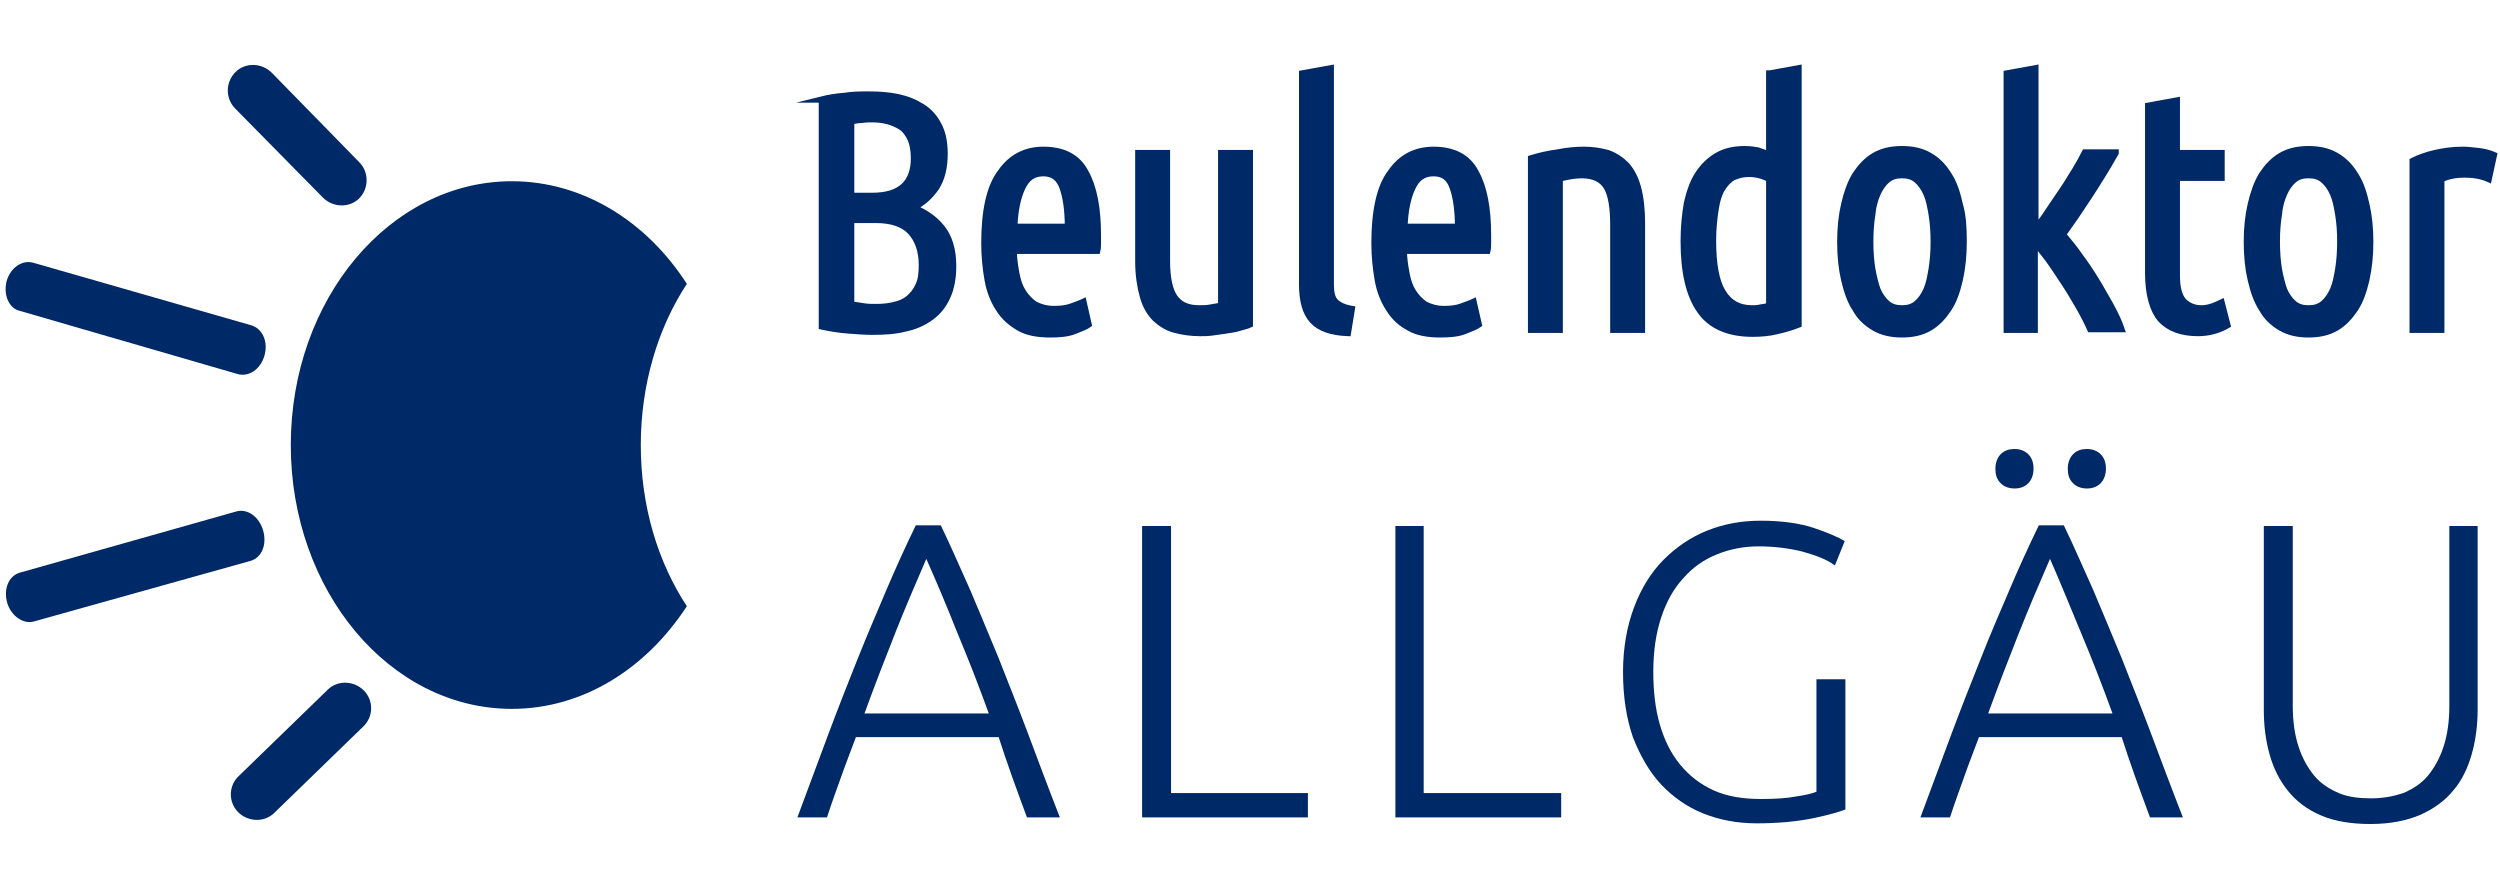
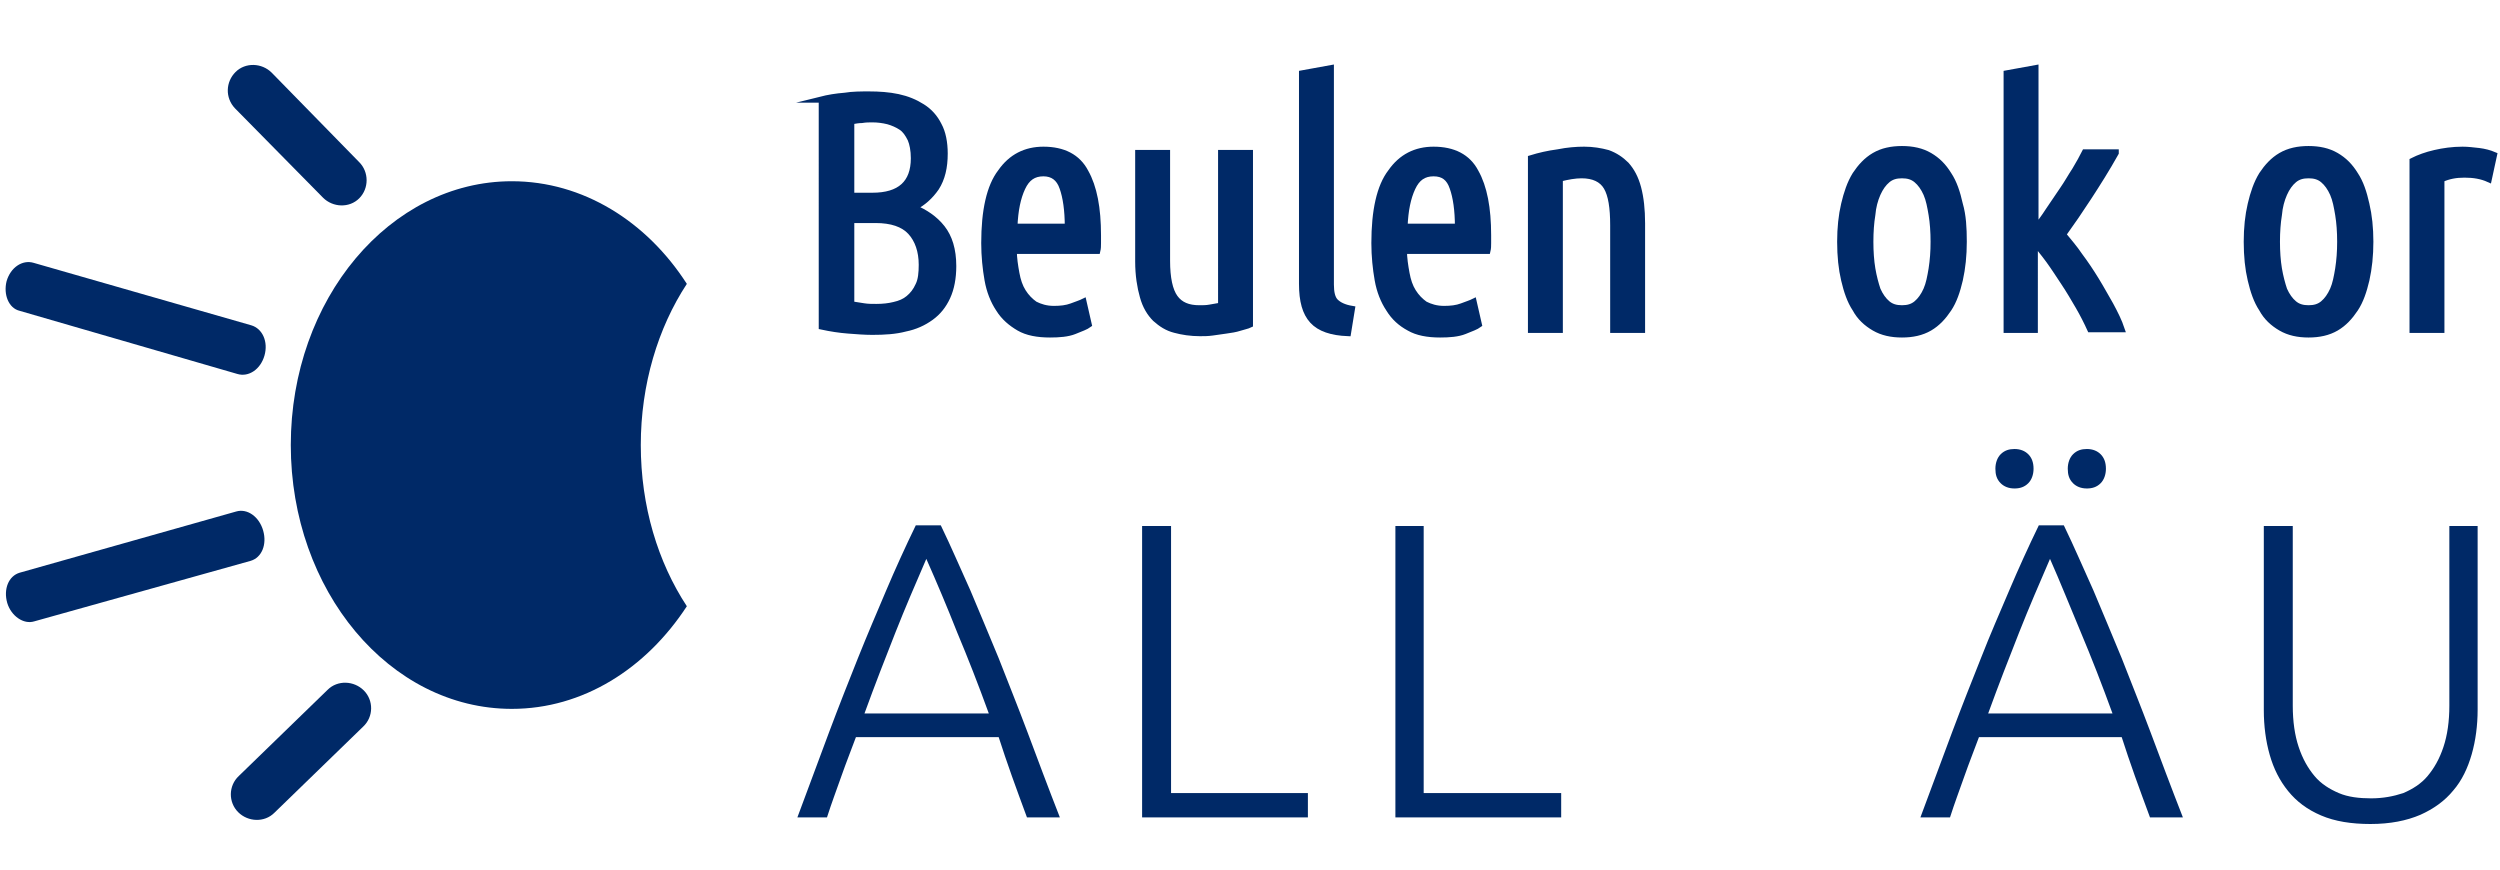
<svg xmlns="http://www.w3.org/2000/svg" version="1.1" id="Ebene_1" x="0px" y="0px" viewBox="0 0 380 132" style="enable-background:new 0 0 380 132;" xml:space="preserve" width="270" height="94">
  <style type="text/css">
	.st0{fill-rule:evenodd;clip-rule:evenodd;fill:#002967;}
	.st1{fill:#002967;stroke:#002967;stroke-width:0.907;stroke-miterlimit:10;}
	.st2{fill:#002967;}
</style>
  <g>
    <path class="st0" d="M97.4,67.5c0-9.2,2.6-17.8,7-24.5c-6.1-9.5-15.8-15.6-26.6-15.6c-18.5,0-33.6,17.9-33.6,40.1   c0,22.1,15,40.1,33.6,40.1c10.8,0,20.4-6.1,26.6-15.6C100,85.3,97.4,76.8,97.4,67.5z" />
    <path class="st0" d="M36.2,123.3c-1.5-1.5-1.5-4,0.1-5.5l13.5-13.1c1.5-1.5,4-1.4,5.5,0.1c1.5,1.5,1.5,4-0.1,5.5l-13.5,13.1   C40.2,124.9,37.7,124.8,36.2,123.3z" />
    <path class="st0" d="M1.1,91.5c-0.6-2.1,0.2-4.1,1.9-4.6l32.9-9.3c1.7-0.5,3.5,0.8,4.1,2.9c0.6,2.1-0.2,4.1-1.9,4.6L5.2,94.3   C3.6,94.8,1.7,93.5,1.1,91.5z" />
    <path class="st0" d="M35.8,10.8c1.5-1.5,4-1.4,5.5,0.1l13.3,13.6c1.5,1.5,1.5,4,0,5.5c-1.5,1.5-4,1.4-5.5-0.1L35.7,16.3   C34.2,14.7,34.3,12.3,35.8,10.8L35.8,10.8z" />
    <path class="st0" d="M1,42.6c0.6-2.1,2.4-3.3,4.1-2.8l33.1,9.5c1.7,0.5,2.6,2.5,2,4.6c-0.6,2.1-2.4,3.3-4.1,2.8L3,47.1   C1.3,46.7,0.5,44.6,1,42.6z" />
    <g>
      <path class="st1" d="M124.7,15c1.2-0.3,2.4-0.5,3.7-0.6c1.2-0.2,2.5-0.2,3.7-0.2c1.5,0,3,0.1,4.4,0.4c1.4,0.3,2.6,0.8,3.7,1.5    c1.1,0.7,1.9,1.6,2.5,2.8c0.6,1.1,0.9,2.6,0.9,4.3c0,2.1-0.4,3.8-1.3,5.2c-0.9,1.3-2,2.3-3.4,3c1.7,0.7,3.2,1.7,4.3,3.1    c1.1,1.4,1.7,3.3,1.7,5.8c0,1.8-0.3,3.4-0.9,4.7c-0.6,1.3-1.4,2.3-2.5,3.1c-1.1,0.8-2.4,1.4-3.9,1.7c-1.5,0.4-3.2,0.5-5,0.5    c-1.2,0-2.4-0.1-3.7-0.2c-1.3-0.1-2.6-0.3-4-0.6V15z M129.4,29.6h3.2c4.2,0,6.3-1.9,6.3-5.7c0-1.2-0.2-2.2-0.5-2.9    c-0.4-0.8-0.8-1.4-1.4-1.8c-0.6-0.4-1.3-0.7-2-0.9c-0.8-0.2-1.6-0.3-2.4-0.3c-0.5,0-1,0-1.6,0.1c-0.5,0-1,0.1-1.6,0.2V29.6z     M129.4,33.3v12.8c0.6,0.1,1.3,0.2,1.9,0.3c0.6,0.1,1.3,0.1,1.9,0.1c1,0,1.9-0.1,2.7-0.3c0.9-0.2,1.6-0.5,2.2-1    c0.6-0.5,1.1-1.1,1.5-2c0.4-0.8,0.5-1.9,0.5-3.1c0-2.1-0.6-3.8-1.7-5c-1.1-1.2-2.9-1.8-5.3-1.8H129.4z" />
      <path class="st1" d="M154.1,37.8c0,1.3,0.2,2.5,0.4,3.6c0.2,1.1,0.5,2,1,2.8c0.5,0.8,1.1,1.4,1.8,1.9c0.8,0.4,1.7,0.7,2.9,0.7    c1,0,1.9-0.1,2.7-0.4c0.8-0.3,1.4-0.5,1.8-0.7l0.8,3.5c-0.4,0.3-1.2,0.6-2.2,1c-1,0.4-2.3,0.5-3.7,0.5c-1.9,0-3.5-0.3-4.7-1    s-2.3-1.6-3.1-2.9c-0.8-1.2-1.4-2.7-1.7-4.4c-0.3-1.7-0.5-3.6-0.5-5.6c0-4.9,0.8-8.6,2.5-10.8c1.6-2.3,3.8-3.4,6.5-3.4    c3,0,5.2,1.1,6.4,3.4c1.3,2.3,1.9,5.5,1.9,9.6c0,0.4,0,0.8,0,1.2c0,0.4,0,0.8-0.1,1.2H154.1z M158.6,26.2c-1.5,0-2.5,0.7-3.2,2.2    c-0.7,1.5-1.1,3.4-1.2,5.9h8.1c0-2.5-0.3-4.5-0.8-5.9C161,26.9,160,26.2,158.6,26.2z" />
      <path class="st1" d="M190,49.2c-0.4,0.2-1,0.3-1.6,0.5c-0.6,0.2-1.3,0.3-2,0.4c-0.7,0.1-1.4,0.2-2.1,0.3c-0.7,0.1-1.3,0.1-1.9,0.1    c-1.4,0-2.7-0.2-3.8-0.5c-1.2-0.3-2.1-0.9-3-1.7c-0.8-0.8-1.5-1.9-1.9-3.4c-0.4-1.4-0.7-3.2-0.7-5.3V23.1h4.4v16.4    c0,2.6,0.4,4.5,1.2,5.6c0.8,1.1,2,1.6,3.7,1.6c0.5,0,1.1,0,1.6-0.1c0.5-0.1,1.1-0.2,1.7-0.3V23.1h4.4V49.2z" />
      <path class="st1" d="M204.9,50.5c-2.5-0.1-4.3-0.7-5.4-1.9c-1.1-1.2-1.6-3-1.6-5.6V11l4.4-0.8v32.9c0,1.2,0.2,2.1,0.7,2.6    c0.5,0.5,1.3,0.9,2.5,1.1L204.9,50.5z" />
      <path class="st1" d="M213.4,37.8c0,1.3,0.2,2.5,0.4,3.6c0.2,1.1,0.5,2,1,2.8c0.5,0.8,1.1,1.4,1.8,1.9c0.8,0.4,1.7,0.7,2.9,0.7    c1,0,1.9-0.1,2.7-0.4c0.8-0.3,1.4-0.5,1.8-0.7l0.8,3.5c-0.4,0.3-1.2,0.6-2.2,1c-1,0.4-2.3,0.5-3.7,0.5c-1.9,0-3.5-0.3-4.7-1    c-1.3-0.7-2.3-1.6-3.1-2.9c-0.8-1.2-1.4-2.7-1.7-4.4c-0.3-1.7-0.5-3.6-0.5-5.6c0-4.9,0.8-8.6,2.5-10.8c1.6-2.3,3.8-3.4,6.5-3.4    c3,0,5.2,1.1,6.4,3.4c1.3,2.3,1.9,5.5,1.9,9.6c0,0.4,0,0.8,0,1.2c0,0.4,0,0.8-0.1,1.2H213.4z M217.9,26.2c-1.5,0-2.5,0.7-3.2,2.2    c-0.7,1.5-1.1,3.4-1.2,5.9h8.1c0-2.5-0.3-4.5-0.8-5.9C220.3,26.9,219.4,26.2,217.9,26.2z" />
      <path class="st1" d="M232.7,23.9c1.3-0.4,2.6-0.7,4.1-0.9c1.5-0.3,2.8-0.4,4-0.4c1.3,0,2.5,0.2,3.6,0.5c1.1,0.4,2,1,2.8,1.8    c0.8,0.9,1.4,2,1.8,3.5c0.4,1.5,0.6,3.3,0.6,5.4V50h-4.4V34.1c0-2.7-0.3-4.6-1-5.8c-0.7-1.2-2-1.8-3.8-1.8c-1,0-2.1,0.2-3.3,0.5    v23h-4.4V23.9z" />
-       <path class="st1" d="M269,11l4.4-0.8v39c-1,0.4-2,0.7-3.3,1c-1.2,0.3-2.5,0.4-3.7,0.4c-3.7,0-6.4-1.2-8-3.5    c-1.7-2.4-2.5-5.9-2.5-10.6c0-2.1,0.2-4.1,0.5-5.8c0.4-1.7,0.9-3.2,1.7-4.4c0.8-1.2,1.7-2.1,2.9-2.8c1.2-0.7,2.6-1,4.2-1    c0.8,0,1.5,0.1,2,0.2c0.6,0.2,1.1,0.4,1.7,0.6V11z M269,27.1c-1-0.5-2-0.8-3.2-0.8c-0.9,0-1.6,0.2-2.3,0.5    c-0.6,0.3-1.2,0.9-1.7,1.7c-0.5,0.8-0.8,1.8-1,3.1c-0.2,1.3-0.4,2.9-0.4,4.8c0,3.7,0.5,6.3,1.5,7.9c1,1.6,2.4,2.4,4.4,2.4    c0.4,0,0.8,0,1.2-0.1c0.4-0.1,0.9-0.1,1.4-0.3V27.1z" />
      <path class="st1" d="M298.5,36.6c0,2.1-0.2,4-0.6,5.8c-0.4,1.7-0.9,3.2-1.7,4.4c-0.8,1.2-1.7,2.2-2.9,2.9s-2.6,1-4.2,1    c-1.6,0-3-0.3-4.2-1c-1.2-0.7-2.2-1.6-2.9-2.9c-0.8-1.2-1.3-2.7-1.7-4.4c-0.4-1.7-0.6-3.6-0.6-5.8c0-2.1,0.2-4,0.6-5.7    c0.4-1.7,0.9-3.2,1.7-4.5c0.8-1.2,1.7-2.2,2.9-2.9c1.2-0.7,2.6-1,4.2-1c1.6,0,3,0.3,4.2,1c1.2,0.7,2.1,1.6,2.9,2.9    c0.8,1.2,1.3,2.7,1.7,4.5C298.4,32.6,298.5,34.5,298.5,36.6z M293.9,36.6c0-1.5-0.1-2.9-0.3-4.1c-0.2-1.2-0.4-2.3-0.8-3.2    c-0.4-0.9-0.9-1.6-1.5-2.1c-0.6-0.5-1.3-0.7-2.2-0.7c-0.9,0-1.6,0.2-2.2,0.7c-0.6,0.5-1.1,1.2-1.5,2.1c-0.4,0.9-0.7,2-0.8,3.2    c-0.2,1.2-0.3,2.6-0.3,4.1c0,1.5,0.1,2.9,0.3,4.1c0.2,1.2,0.5,2.3,0.8,3.2c0.4,0.9,0.9,1.6,1.5,2.1c0.6,0.5,1.3,0.7,2.2,0.7    c0.9,0,1.6-0.2,2.2-0.7c0.6-0.5,1.1-1.2,1.5-2.1c0.4-0.9,0.6-2,0.8-3.2C293.8,39.4,293.9,38.1,293.9,36.6z" />
      <path class="st1" d="M321.6,23.1c-1.4,2.5-2.8,4.7-4.1,6.7c-1.3,2-2.6,3.9-3.9,5.7c0.8,1,1.7,2,2.5,3.2c0.9,1.2,1.7,2.4,2.5,3.7    c0.8,1.3,1.5,2.6,2.2,3.8c0.7,1.3,1.3,2.5,1.7,3.7h-4.8c-0.5-1.1-1.1-2.3-1.8-3.5c-0.7-1.2-1.4-2.4-2.2-3.6s-1.5-2.3-2.3-3.4    c-0.8-1.1-1.5-1.9-2.1-2.7V50H305V11l4.4-0.8v24.4c0.6-0.8,1.3-1.7,2-2.8c0.7-1,1.4-2.1,2.1-3.1c0.7-1,1.3-2.1,1.9-3    c0.6-1,1.1-1.9,1.5-2.7H321.6z" />
-       <path class="st1" d="M330.9,23.1h6.8v3.8h-6.8v14.8c0,1.8,0.3,3.1,1,3.9c0.7,0.7,1.6,1.1,2.7,1.1c0.6,0,1.1-0.1,1.7-0.3    c0.5-0.2,1-0.4,1.4-0.6l0.9,3.5c-1.4,0.8-2.9,1.2-4.5,1.2c-2.5,0-4.4-0.7-5.7-2.1c-1.2-1.4-1.9-3.8-1.9-7V15.9l4.4-0.8V23.1z" />
      <path class="st1" d="M360.3,36.6c0,2.1-0.2,4-0.6,5.8c-0.4,1.7-0.9,3.2-1.7,4.4c-0.8,1.2-1.7,2.2-2.9,2.9s-2.6,1-4.2,1    c-1.6,0-3-0.3-4.2-1c-1.2-0.7-2.2-1.6-2.9-2.9c-0.8-1.2-1.3-2.7-1.7-4.4c-0.4-1.7-0.6-3.6-0.6-5.8c0-2.1,0.2-4,0.6-5.7    c0.4-1.7,0.9-3.2,1.7-4.5c0.8-1.2,1.7-2.2,2.9-2.9c1.2-0.7,2.6-1,4.2-1c1.6,0,3,0.3,4.2,1c1.2,0.7,2.1,1.6,2.9,2.9    c0.8,1.2,1.3,2.7,1.7,4.5C360.1,32.6,360.3,34.5,360.3,36.6z M355.7,36.6c0-1.5-0.1-2.9-0.3-4.1c-0.2-1.2-0.4-2.3-0.8-3.2    c-0.4-0.9-0.9-1.6-1.5-2.1c-0.6-0.5-1.3-0.7-2.2-0.7c-0.9,0-1.6,0.2-2.2,0.7c-0.6,0.5-1.1,1.2-1.5,2.1c-0.4,0.9-0.7,2-0.8,3.2    c-0.2,1.2-0.3,2.6-0.3,4.1c0,1.5,0.1,2.9,0.3,4.1c0.2,1.2,0.5,2.3,0.8,3.2c0.4,0.9,0.9,1.6,1.5,2.1c0.6,0.5,1.3,0.7,2.2,0.7    c0.9,0,1.6-0.2,2.2-0.7c0.6-0.5,1.1-1.2,1.5-2.1c0.4-0.9,0.6-2,0.8-3.2C355.6,39.4,355.7,38.1,355.7,36.6z" />
      <path class="st1" d="M378.3,27.1c-1.1-0.5-2.3-0.7-3.7-0.7c-1.3,0-2.4,0.2-3.5,0.7V50h-4.4V24.3c1-0.5,2.1-0.9,3.4-1.2    c1.3-0.3,2.7-0.5,4.2-0.5c0.8,0,1.6,0.1,2.5,0.2c0.8,0.1,1.6,0.3,2.3,0.6L378.3,27.1z" />
    </g>
    <g>
      <path class="st2" d="M156.1,124.1c-0.8-2.2-1.6-4.3-2.3-6.3c-0.7-2-1.4-4-2-5.9h-21.7c-0.7,1.9-1.5,3.9-2.2,5.9    c-0.7,2-1.5,4.1-2.2,6.3h-4.5c1.7-4.6,3.3-8.9,4.8-12.9c1.5-4,3-7.8,4.4-11.3s2.9-7,4.3-10.3c1.4-3.3,2.9-6.6,4.5-9.9h3.8    c1.6,3.3,3,6.6,4.5,9.9c1.4,3.3,2.8,6.7,4.3,10.3c1.4,3.6,2.9,7.3,4.4,11.3c1.5,4,3.1,8.3,4.9,12.9H156.1z M140.8,84.8    c-1.6,3.7-3.2,7.4-4.7,11.2c-1.5,3.8-3.1,7.9-4.7,12.3h18.9c-1.6-4.4-3.2-8.5-4.8-12.3C144,92.2,142.4,88.4,140.8,84.8z" />
      <path class="st2" d="M198.8,120.3v3.8h-25.2V79.8h4.4v40.6H198.8z" />
      <path class="st2" d="M237.3,120.3v3.8h-25.2V79.8h4.3v40.6H237.3z" />
-       <path class="st2" d="M276.1,103.1h4.4v19.8c-0.8,0.3-2.4,0.8-4.8,1.3c-2.4,0.5-5.3,0.8-8.7,0.8c-2.9,0-5.6-0.5-8.1-1.5    c-2.5-1-4.6-2.5-6.4-4.4c-1.8-1.9-3.2-4.4-4.3-7.2c-1-2.9-1.5-6.2-1.5-9.9c0-3.7,0.6-7,1.7-9.9c1.1-2.9,2.6-5.3,4.5-7.2    c1.9-1.9,4.1-3.4,6.6-4.4c2.5-1,5.2-1.5,8.1-1.5c3.3,0,6,0.4,8.1,1.1c2.1,0.7,3.7,1.4,4.7,2l-1.5,3.7c-1.2-0.9-2.8-1.5-4.9-2.1    c-2-0.5-4.3-0.8-6.7-0.8c-2.2,0-4.3,0.4-6.3,1.2c-2,0.8-3.7,2-5.1,3.6c-1.5,1.6-2.6,3.6-3.4,6c-0.8,2.4-1.2,5.2-1.2,8.3    c0,2.9,0.3,5.6,1,8c0.7,2.4,1.7,4.4,3.1,6.1c1.4,1.7,3.1,3,5.1,3.9c2,0.9,4.4,1.3,7.1,1.3c2.2,0,4-0.1,5.5-0.4    c1.5-0.2,2.5-0.5,3-0.7V103.1z" />
      <path class="st2" d="M326.8,124.1c-0.8-2.2-1.6-4.3-2.3-6.3c-0.7-2-1.4-4-2-5.9h-21.7c-0.7,1.9-1.5,3.9-2.2,5.9    c-0.7,2-1.5,4.1-2.2,6.3h-4.5c1.7-4.6,3.3-8.9,4.8-12.9c1.5-4,3-7.8,4.4-11.3c1.4-3.6,2.9-7,4.3-10.3c1.4-3.3,2.9-6.6,4.5-9.9h3.8    c1.6,3.3,3,6.6,4.5,9.9c1.4,3.3,2.8,6.7,4.3,10.3c1.4,3.6,2.9,7.3,4.4,11.3c1.5,4,3.1,8.3,4.9,12.9H326.8z M311.6,84.8    c-1.6,3.7-3.2,7.4-4.7,11.2c-1.5,3.8-3.1,7.9-4.7,12.3h18.9c-1.6-4.4-3.2-8.5-4.8-12.3C314.7,92.2,313.2,88.4,311.6,84.8z     M309.1,71.1c0,0.9-0.3,1.7-0.8,2.2c-0.6,0.6-1.3,0.8-2.1,0.8c-0.9,0-1.6-0.3-2.1-0.8c-0.6-0.6-0.8-1.3-0.8-2.2    c0-0.9,0.3-1.7,0.8-2.2c0.6-0.6,1.3-0.8,2.1-0.8c0.9,0,1.6,0.3,2.1,0.8C308.8,69.4,309.1,70.1,309.1,71.1z M320.1,71.1    c0,0.9-0.3,1.7-0.8,2.2c-0.6,0.6-1.3,0.8-2.1,0.8c-0.9,0-1.6-0.3-2.1-0.8c-0.6-0.6-0.8-1.3-0.8-2.2c0-0.9,0.3-1.7,0.8-2.2    c0.6-0.6,1.3-0.8,2.1-0.8c0.9,0,1.6,0.3,2.1,0.8C319.8,69.4,320.1,70.1,320.1,71.1z" />
      <path class="st2" d="M360.3,125.1c-2.9,0-5.4-0.4-7.5-1.3c-2.1-0.9-3.7-2.1-5-3.7c-1.3-1.6-2.2-3.4-2.8-5.5    c-0.6-2.1-0.9-4.4-0.9-6.8V79.8h4.4v27.3c0,2.4,0.3,4.5,0.9,6.3c0.6,1.8,1.4,3.2,2.4,4.4c1,1.2,2.3,2,3.7,2.6    c1.4,0.6,3.1,0.8,4.9,0.8c1.8,0,3.4-0.3,4.9-0.8c1.4-0.6,2.7-1.4,3.7-2.6c1-1.2,1.8-2.6,2.4-4.4c0.6-1.8,0.9-3.9,0.9-6.3V79.8h4.3    v27.9c0,2.4-0.3,4.7-0.9,6.8c-0.6,2.1-1.5,4-2.8,5.5c-1.3,1.6-3,2.8-5,3.7C365.8,124.6,363.3,125.1,360.3,125.1z" />
    </g>
  </g>
</svg>